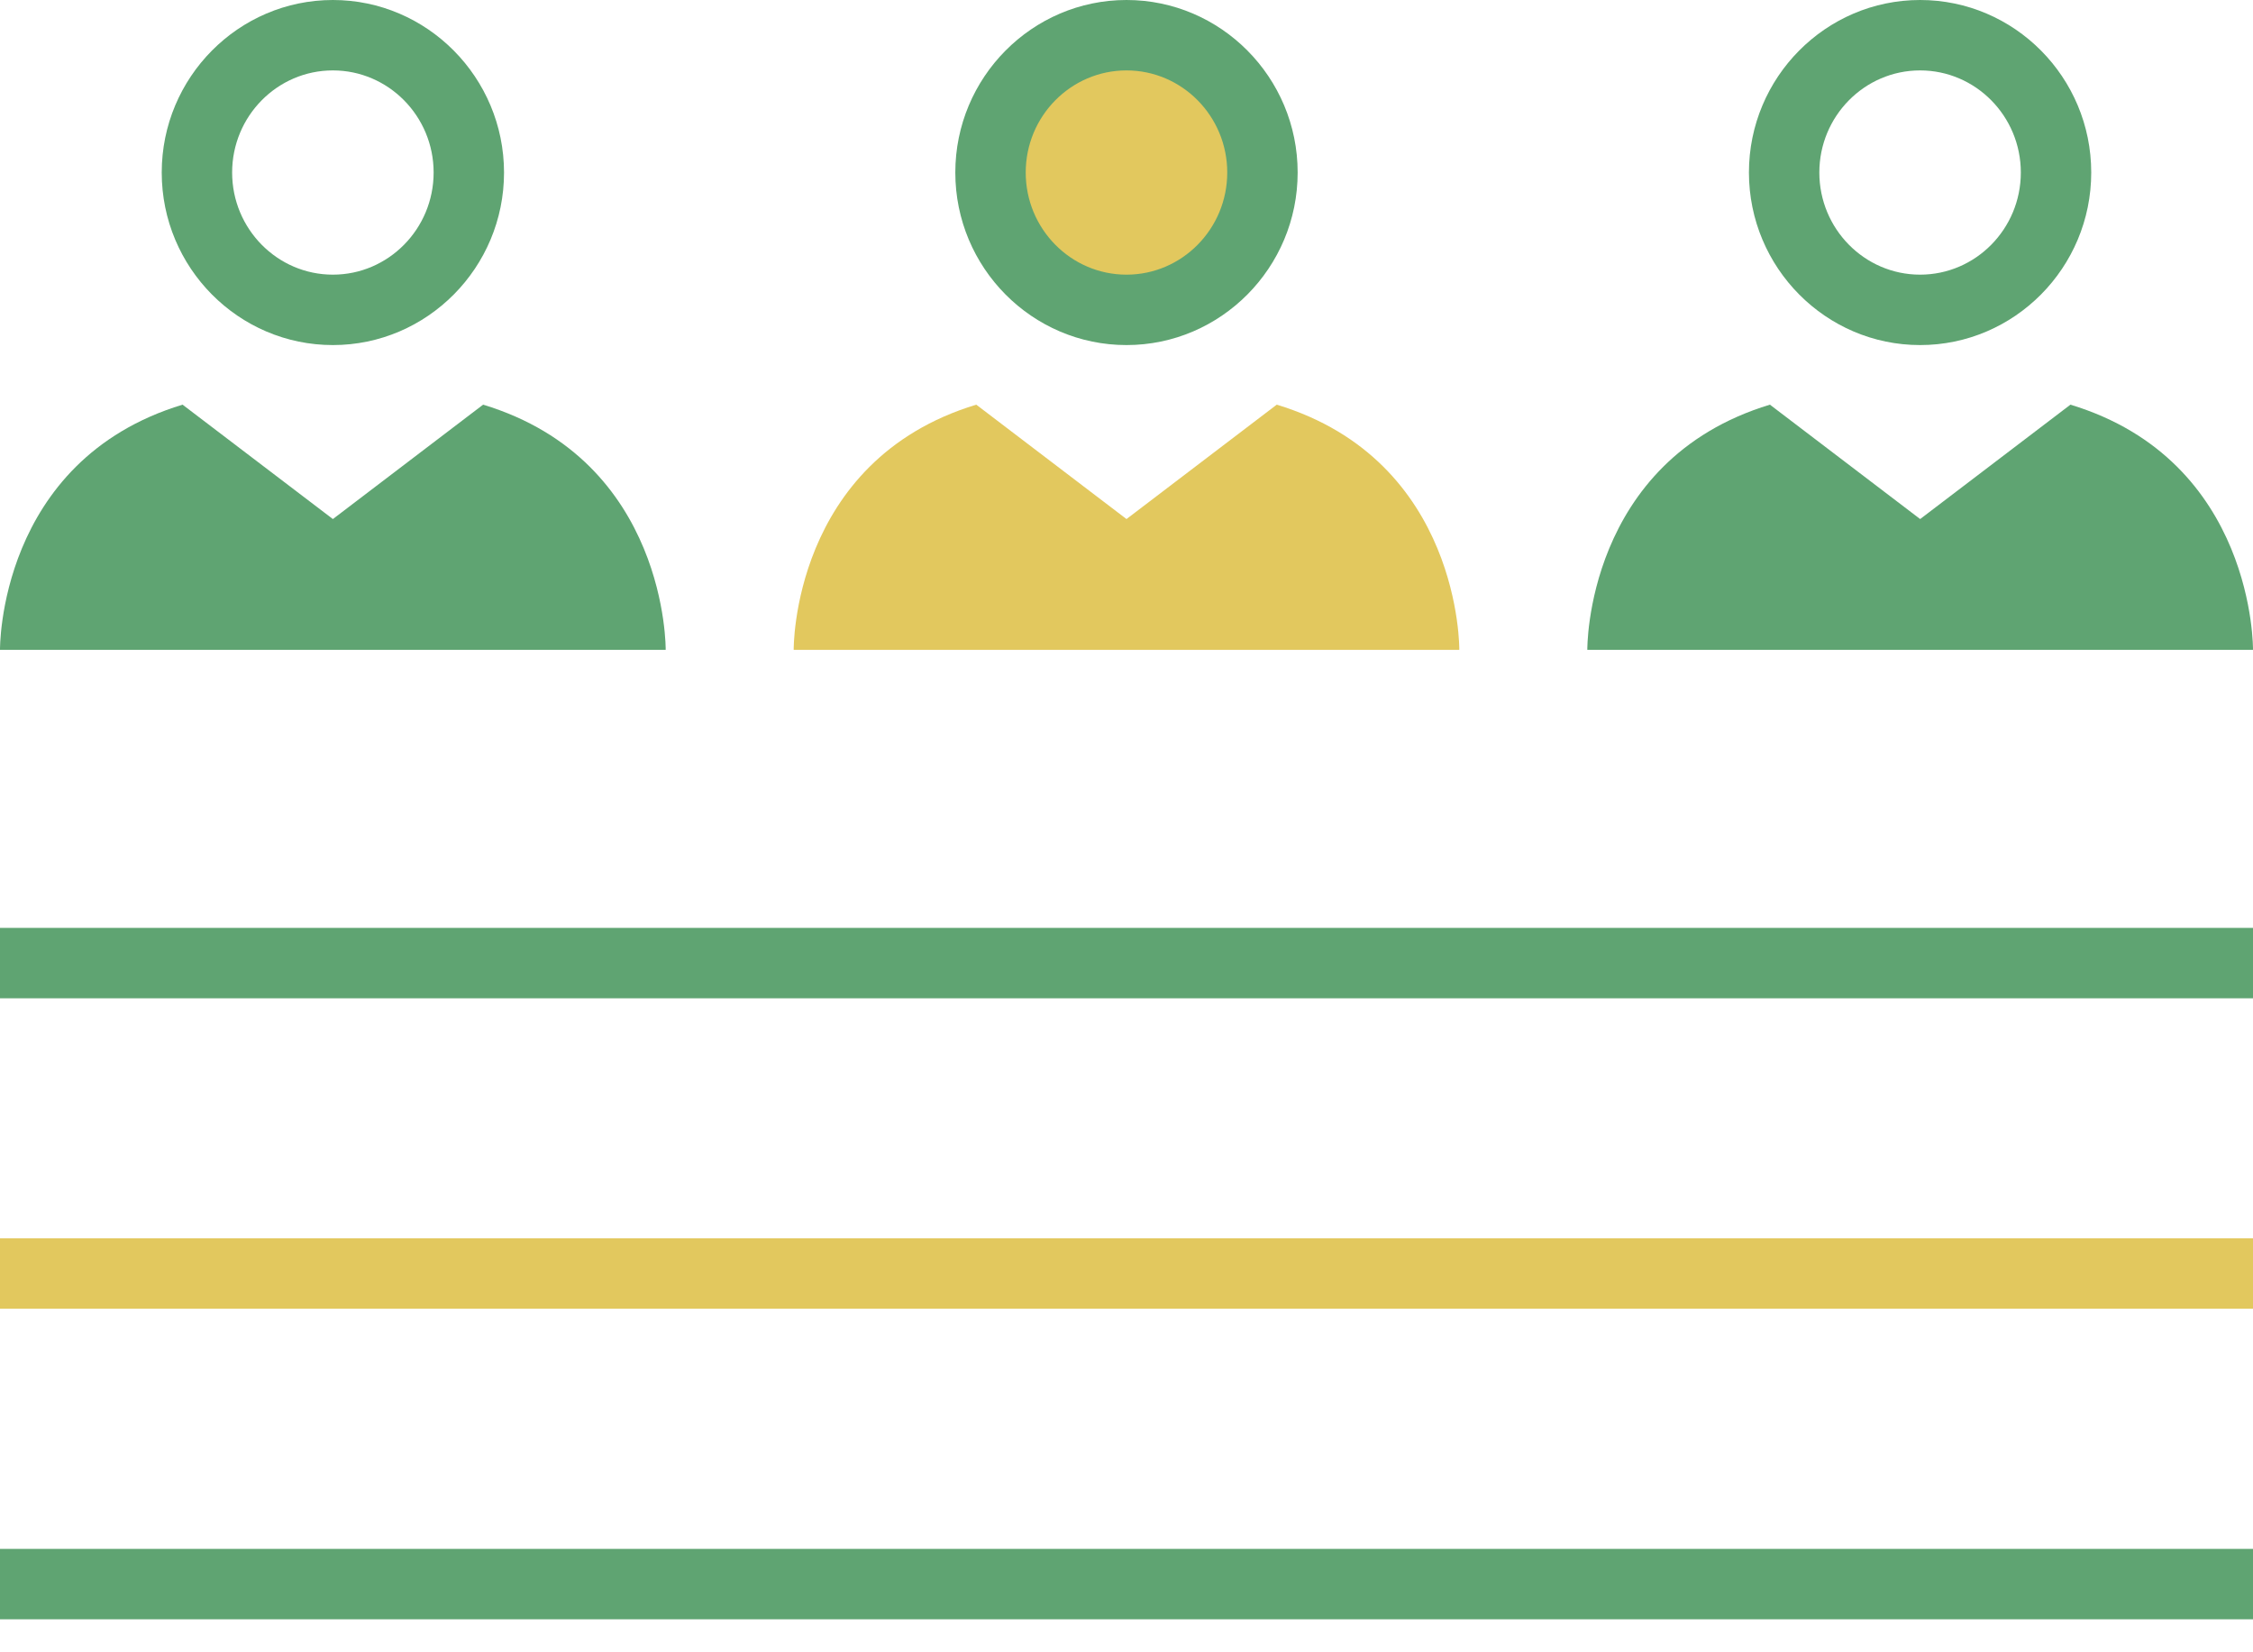
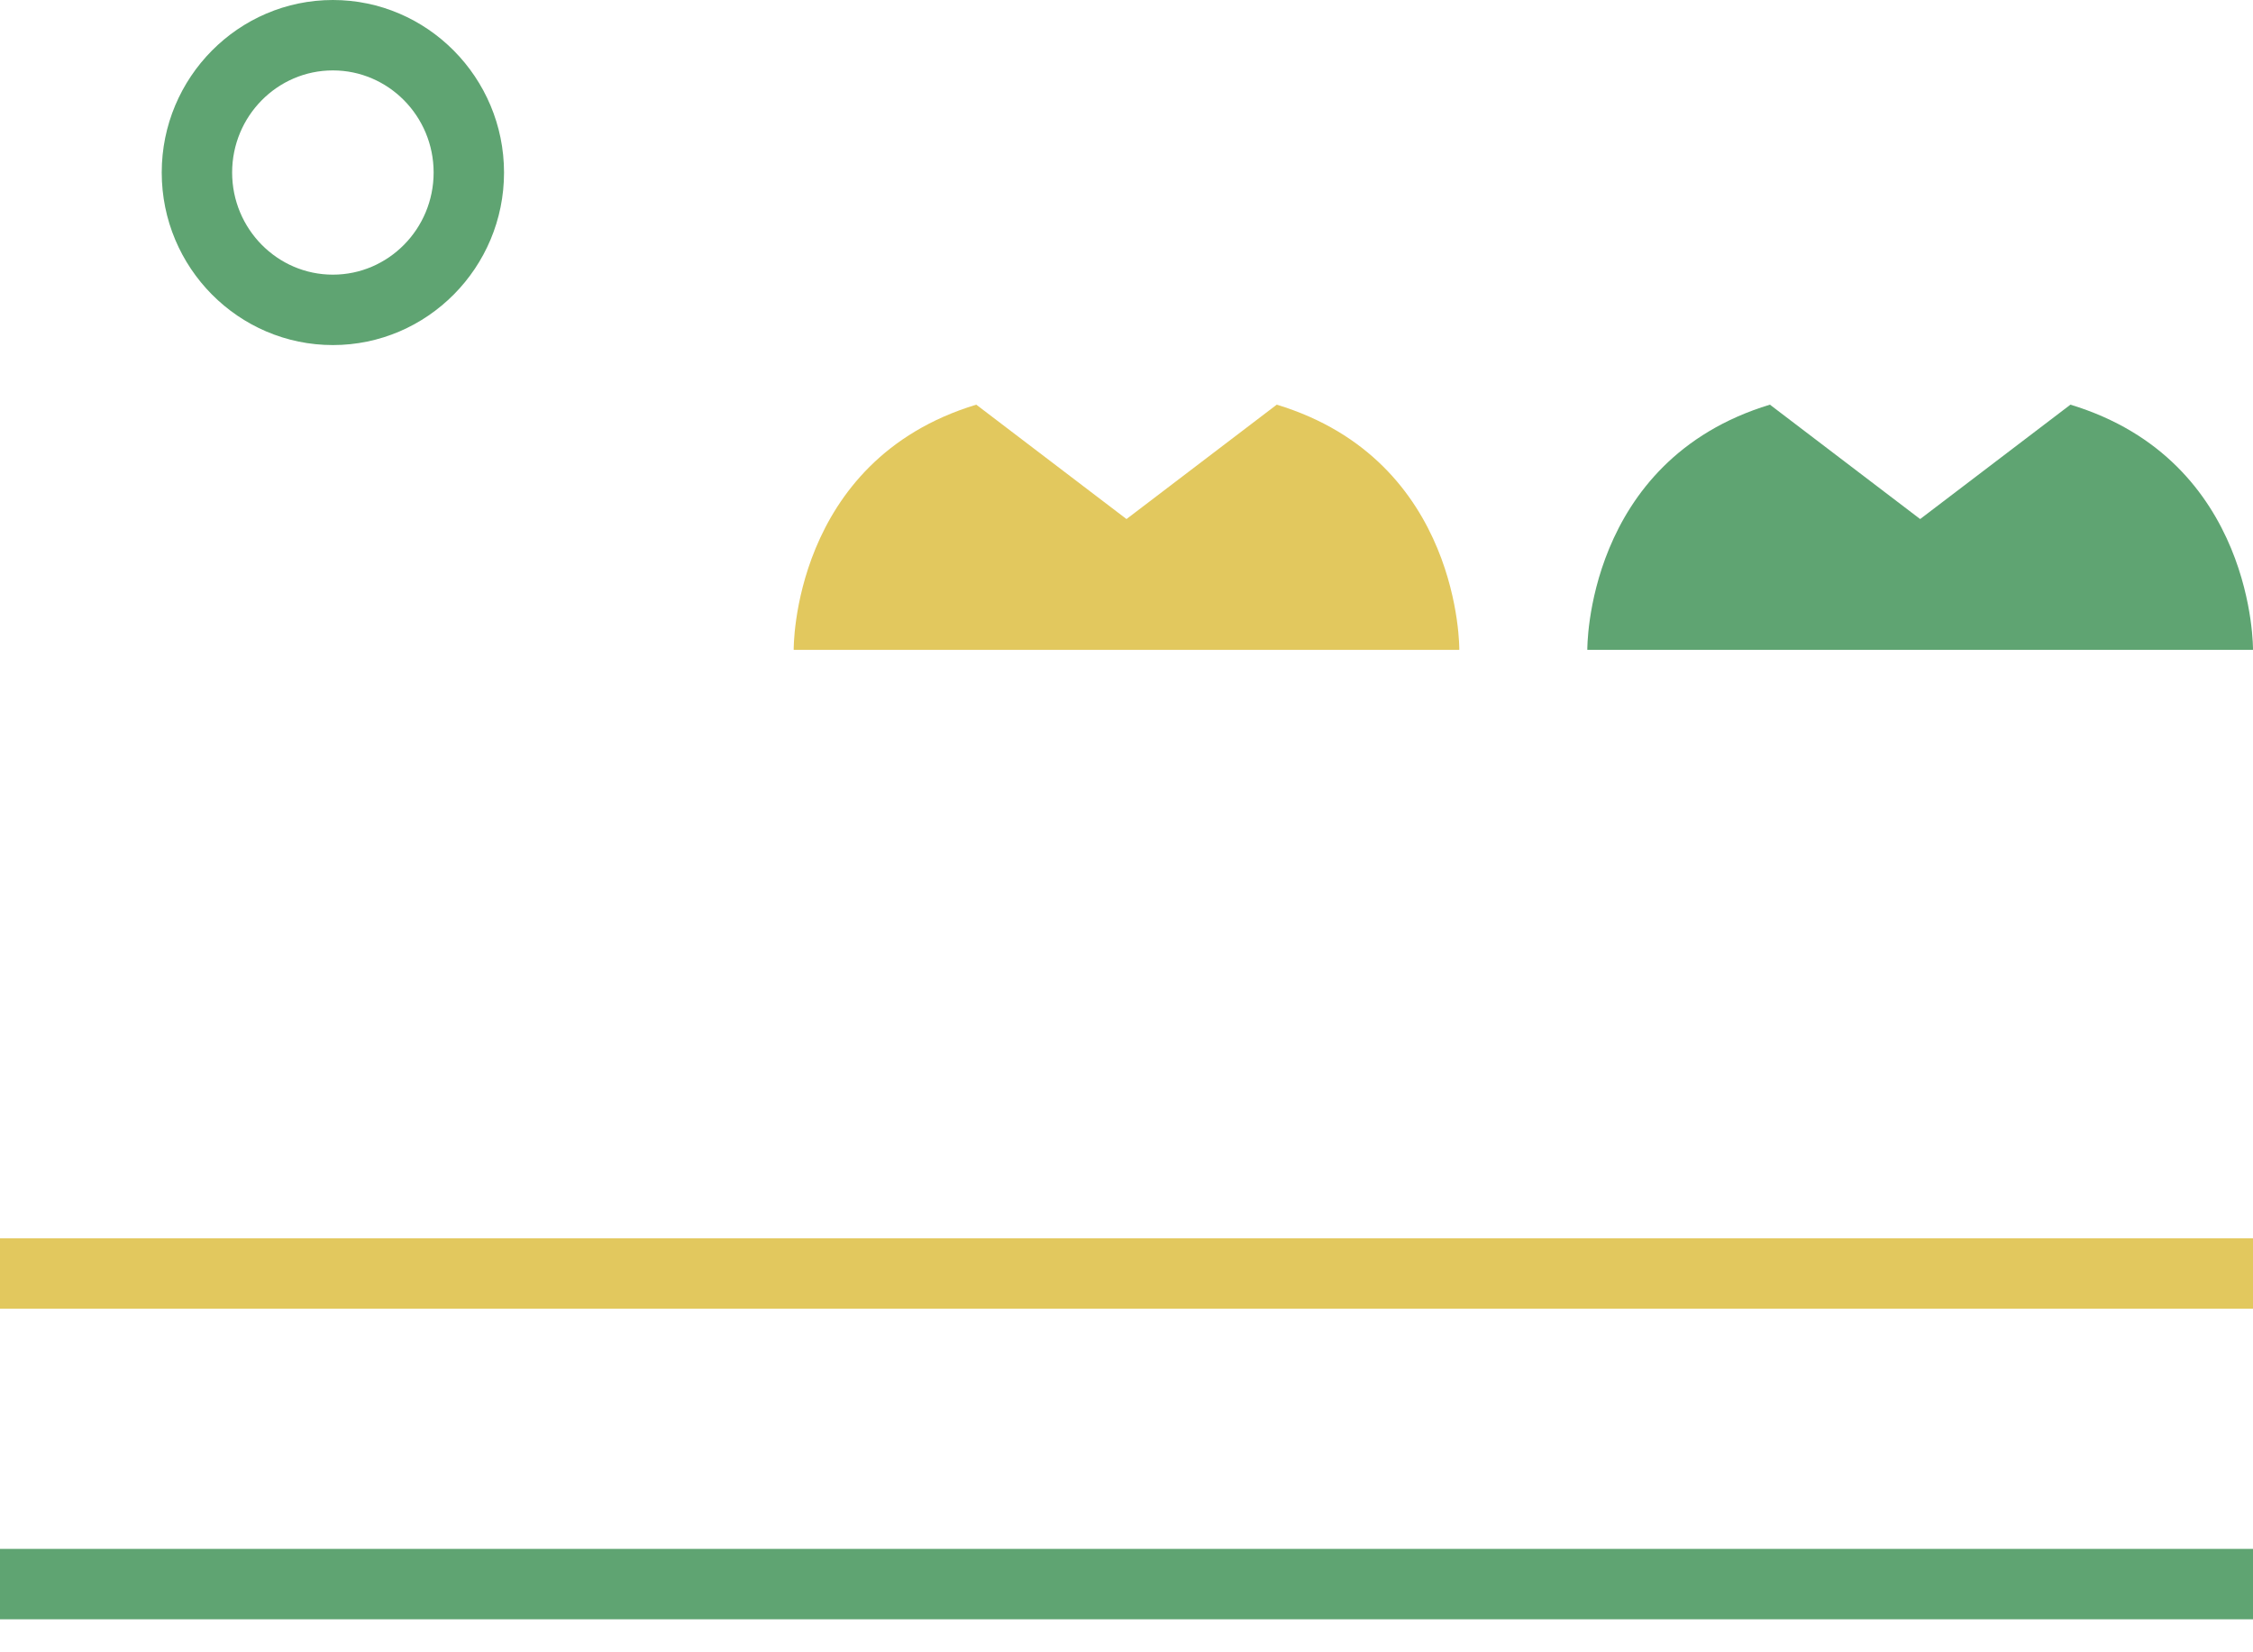
<svg xmlns="http://www.w3.org/2000/svg" width="60" height="44" viewBox="0 0 60 44" fill="none">
  <g id="Group 1000006525">
    <g id="Group">
      <g id="Group_2">
        <path id="Vector" d="M8.865 0C6.352 0 4.307 2.062 4.307 4.594C4.307 7.129 6.352 9.189 8.865 9.189C11.377 9.189 13.423 7.127 13.423 4.594C13.421 2.062 11.375 0 8.865 0ZM8.865 7.314C7.385 7.314 6.182 6.094 6.182 4.594C6.182 3.094 7.385 1.875 8.865 1.875C10.344 1.875 11.548 3.094 11.548 4.594C11.548 6.094 10.344 7.314 8.865 7.314Z" fill="#5FA472" />
      </g>
    </g>
    <g id="Group_3">
      <g id="Group_4">
-         <path id="Vector_2" d="M12.866 10.776L8.865 13.822L4.862 10.776C-0.062 12.268 3.71922e-05 17.306 3.71922e-05 17.306H8.863H17.728C17.728 17.306 17.79 12.268 12.866 10.776Z" fill="#5FA472" />
-       </g>
+         </g>
    </g>
-     <circle id="Ellipse 38" cx="29.5" cy="4.5" r="3.5" fill="#E2C85E" />
    <g id="Group_5">
      <g id="Group_6">
-         <path id="Vector_3" d="M30 0C27.487 0 25.441 2.062 25.441 4.594C25.441 7.129 27.487 9.189 30 9.189C32.512 9.189 34.558 7.127 34.558 4.594C34.558 2.061 32.512 0 30 0ZM30 7.314C28.52 7.314 27.316 6.094 27.316 4.594C27.316 3.094 28.52 1.875 30 1.875C31.479 1.875 32.683 3.094 32.683 4.594C32.683 6.094 31.479 7.314 30 7.314Z" fill="#5FA472" />
-       </g>
+         </g>
    </g>
    <g id="Group_7">
      <g id="Group_8">
        <path id="Vector_4" d="M34.001 10.776L30 13.822L25.999 10.776C21.075 12.268 21.137 17.306 21.137 17.306H30H38.863C38.863 17.306 38.925 12.268 34.001 10.776Z" fill="#E2C85E" />
      </g>
    </g>
    <g id="Group_9">
      <g id="Group_10">
-         <path id="Vector_5" d="M51.134 0C48.622 0 46.576 2.062 46.576 4.594C46.578 7.129 48.624 9.189 51.134 9.189C53.647 9.189 55.692 7.127 55.692 4.594C55.692 2.061 53.647 0 51.134 0ZM51.134 7.314C49.655 7.314 48.451 6.094 48.451 4.594C48.451 3.094 49.655 1.875 51.134 1.875C52.614 1.875 53.817 3.094 53.817 4.594C53.817 6.094 52.614 7.314 51.134 7.314Z" fill="#5FA472" />
-       </g>
+         </g>
    </g>
    <g id="Group_11">
      <g id="Group_12">
-         <path id="Vector_6" d="M55.138 10.776L51.136 13.822L47.135 10.776C42.212 12.268 42.272 17.306 42.272 17.306H51.135H60C60 17.306 60.062 12.268 55.138 10.776Z" fill="#5FA472" />
+         <path id="Vector_6" d="M55.138 10.776L51.136 13.822L47.135 10.776C42.212 12.268 42.272 17.306 42.272 17.306H51.135H60C60 17.306 60.062 12.268 55.138 10.776" fill="#5FA472" />
      </g>
    </g>
    <g id="Group_13">
      <g id="Group_14">
-         <path id="Vector_7" d="M60 24.709H0V26.584H60V24.709Z" fill="#5FA472" />
-       </g>
+         </g>
    </g>
    <g id="Group_15">
      <g id="Group_16">
        <path id="Vector_8" d="M60 32.976H0V34.851H60V32.976Z" fill="#E2C85E" />
      </g>
    </g>
    <g id="Group_17">
      <g id="Group_18">
        <path id="Vector_9" d="M60 41.246H0V43.121H60V41.246Z" fill="#5FA472" />
      </g>
    </g>
  </g>
</svg>